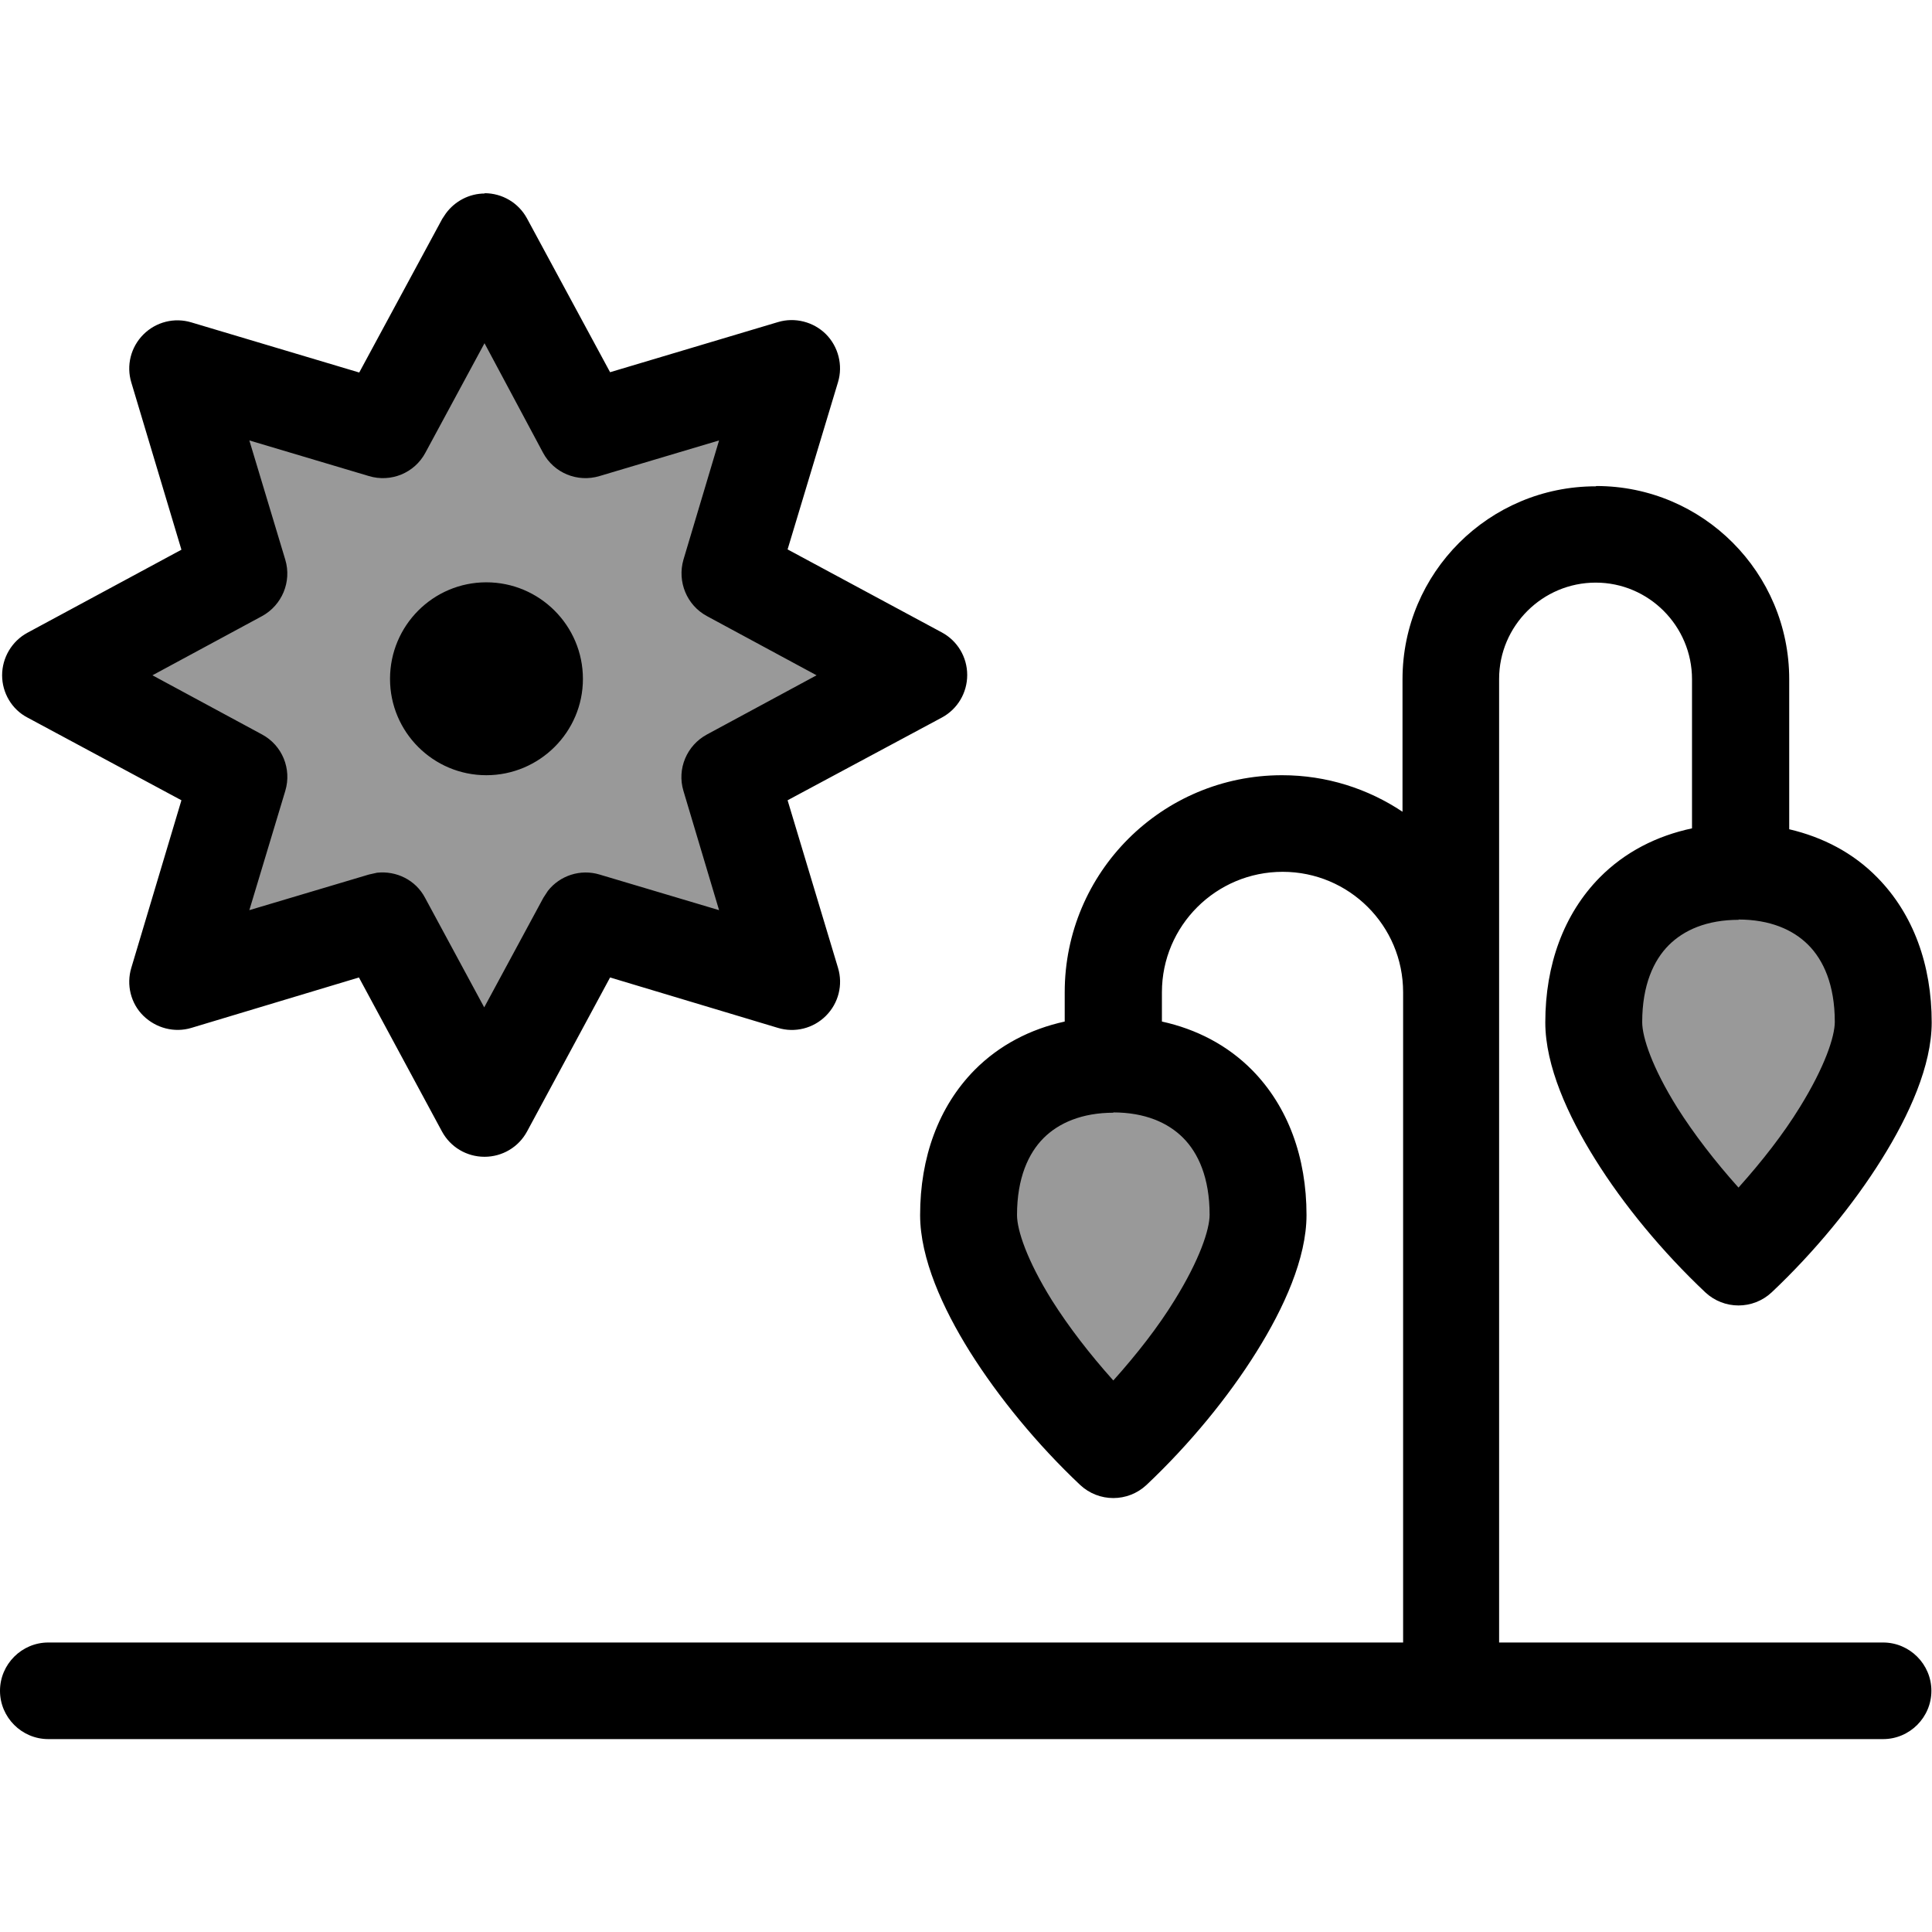
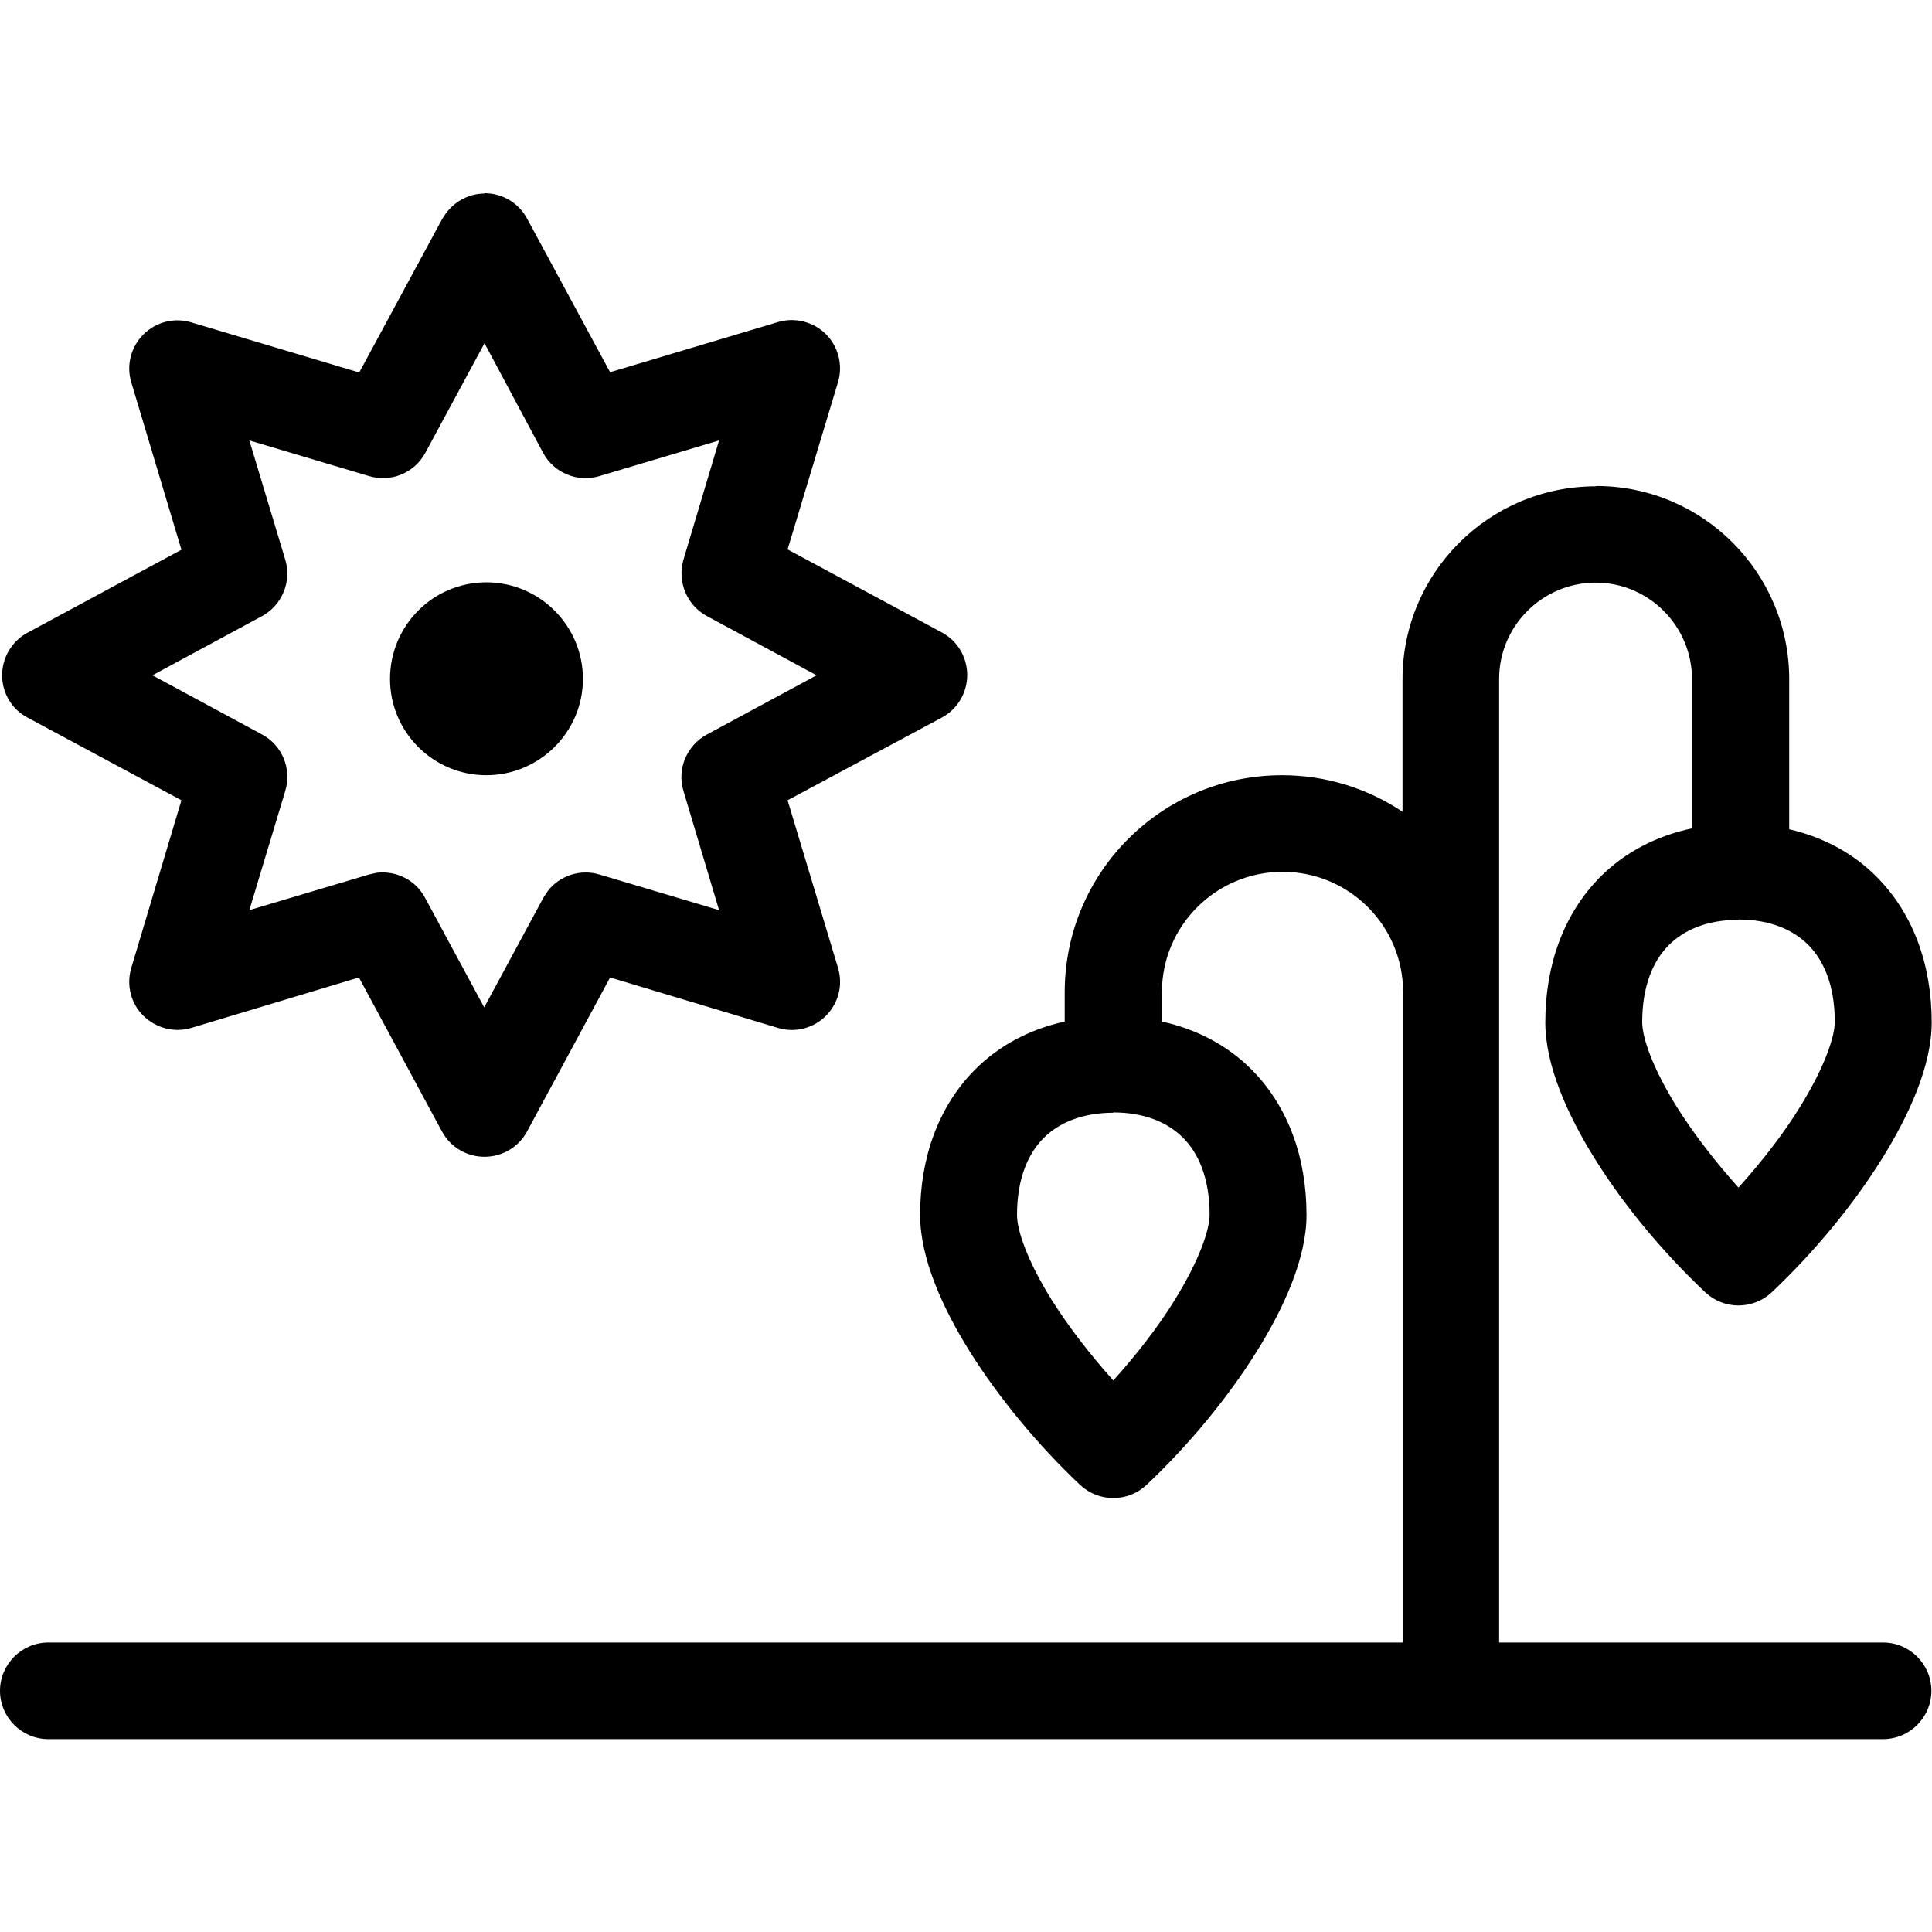
<svg xmlns="http://www.w3.org/2000/svg" viewBox="0 0 640 640">
-   <path opacity=".4" fill="currentColor" d="M127.1 142.1L60.9 124.7L80.1 192.4L17.7 223.6L80.1 259.2L60.9 319.6L127.1 306L159.6 364.5L192.7 306L257.9 323.5L243.4 259.3L299.4 223.7L243.4 192.5L257.9 124.8L192.7 142.2L159.6 84.6L127.1 142.2zM372.2 354.1L365.1 354.1C340.7 354.1 320.9 373.9 320.9 398.3C320.9 410.7 324.8 422.7 332 432.7L367.6 482.1L404.4 432.8C411.9 422.7 416 410.5 416 397.9C416 373.7 396.4 354.1 372.2 354.1zM579.9 290.1L572.8 290.1C548.4 290.1 528.6 309.9 528.6 334.3C528.6 346.7 532.5 358.7 539.7 368.7L575.3 418.1L612.1 368.8C619.6 358.7 623.7 346.5 623.7 333.9C623.7 309.7 604.1 290.1 579.9 290.1z" />
  <path fill="currentColor" d="M528.8 161C564.1 161 592.7 189.7 592.7 225L592.7 274.7C603.8 277.3 613.9 282.5 621.9 290.7C633.8 302.8 639.9 319.6 639.9 338.7C639.9 353 632.4 369.5 623.4 383.9C614 399 601.1 414.7 586.9 428.1L575.9 416.5L575.9 416.5L586.9 428.1C580.7 433.9 571.1 433.9 564.9 428.1C550.7 414.7 537.8 399.1 528.4 384C519.4 369.6 511.9 353.1 511.9 338.7C511.9 319.6 518 302.8 529.9 290.7C538.3 282.2 548.8 276.9 560.5 274.4L560.5 225C560.5 207.4 546.2 193 528.6 193C511 193 496.6 207.3 496.6 224.9L496.6 544.1L623.8 544.1C632.6 544.1 639.8 551.3 639.8 560.1C639.8 568.9 632.6 576.1 623.8 576.1L480.9 576.1C480.8 576.1 480.7 576.1 480.6 576.1C480.5 576.1 480.4 576.1 480.3 576.1L16 576.1C7.2 576.1 0 568.9 0 560.1C0 551.3 7.2 544.1 16 544.1L464.8 544.1L464.8 328.7C464.8 306.6 446.9 288.8 424.9 288.8C402.8 288.8 384.9 306.7 384.9 328.7L384.9 338.4C396.3 340.9 406.6 346.2 414.8 354.5C426.7 366.6 432.8 383.4 432.8 402.5C432.8 416.8 425.3 433.3 416.3 447.7C406.9 462.8 394 478.5 379.8 491.9L368.8 480.3L368.8 480.3L379.8 491.9C373.6 497.7 364 497.7 357.8 491.9C343.6 478.5 330.8 462.9 321.3 447.8C312.3 433.4 304.8 416.9 304.8 402.5C304.8 383.4 310.9 366.6 322.8 354.5C331 346.2 341.3 340.9 352.7 338.4L352.7 328.7C352.7 289 384.9 256.8 424.7 256.8C439.5 256.8 453.2 261.3 464.6 268.9L464.6 225C464.6 189.7 493.3 161.1 528.6 161.1zM368.9 368.6C358.4 368.6 350.7 372 345.7 377C340.7 382 336.9 390.2 336.9 402.5C336.9 407.5 340.2 417.5 348.5 430.8C354 439.5 361 448.6 368.8 457.3C376.6 448.6 383.7 439.5 389.1 430.7C397.4 417.3 400.7 407.3 400.7 402.4C400.7 390.1 396.9 381.9 391.9 376.9C386.9 371.9 379.3 368.5 368.7 368.5zM576 304.7C565.4 304.7 557.8 308.1 552.8 313.1C547.8 318.1 544 326.3 544 338.6C544 343.6 547.3 353.6 555.6 366.9C561.1 375.6 568.1 384.7 575.9 393.4C583.7 384.7 590.8 375.6 596.2 366.8C604.5 353.4 607.8 343.4 607.8 338.5C607.8 326.2 604 318 599 313C594 308 586.4 304.6 575.8 304.6zM160.5 64C166.4 64 171.8 67.2 174.6 72.4L202.1 123.3L257.7 106.7C263.3 105 269.5 106.6 273.6 110.7C277.7 114.8 279.3 121 277.6 126.6L260.9 182L312 209.5C317.2 212.3 320.4 217.7 320.4 223.6C320.4 229.5 317.2 234.9 312 237.7L260.9 265.1L277.6 320.6C279.3 326.2 277.8 332.3 273.6 336.5C269.4 340.7 263.3 342.2 257.7 340.5L202.1 323.8L174.6 374.8C171.8 380 166.4 383.2 160.5 383.2C154.6 383.2 149.2 380 146.4 374.8L118.9 323.8L63.4 340.5C57.8 342.2 51.7 340.6 47.5 336.5C43.3 332.4 41.8 326.2 43.5 320.6L60.1 265.1L9.1 237.7C3.9 235 .7 229.5 .7 223.7C.7 217.9 3.9 212.4 9.1 209.6L60.1 182.1L43.5 126.7C41.8 121.1 43.3 115 47.5 110.8C51.7 106.6 57.8 105.1 63.4 106.8L119 123.4L146.5 72.5L147.7 70.7C150.7 66.6 155.5 64.1 160.6 64.1zM140.9 150C137.3 156.7 129.5 159.9 122.2 157.7L82.6 145.9L94.5 185.4C96.7 192.7 93.4 200.5 86.8 204.1L50.5 223.7L86.8 243.3C93.5 246.9 96.7 254.7 94.5 262L82.6 301.5L122.2 289.7L124.9 289.1C131.3 288.4 137.7 291.5 140.8 297.4L160.4 333.7L180 297.4L181.5 295.1C185.5 290 192.3 287.8 198.6 289.7L238.2 301.5L226.4 262C224.2 254.7 227.5 246.9 234.2 243.3L270.5 223.7L234.2 204.1C227.5 200.5 224.3 192.7 226.4 185.4L238.2 145.9L198.6 157.7C191.3 159.9 183.5 156.7 179.9 150L160.5 113.7L140.9 150zM161.1 256.8C143.5 256.8 129.2 242.5 129.2 224.9C129.2 207.2 143.5 192.9 161.1 192.9C178.7 192.9 193.1 207.2 193.1 224.9C193.1 242.5 178.7 256.8 161.1 256.8z" />
</svg>